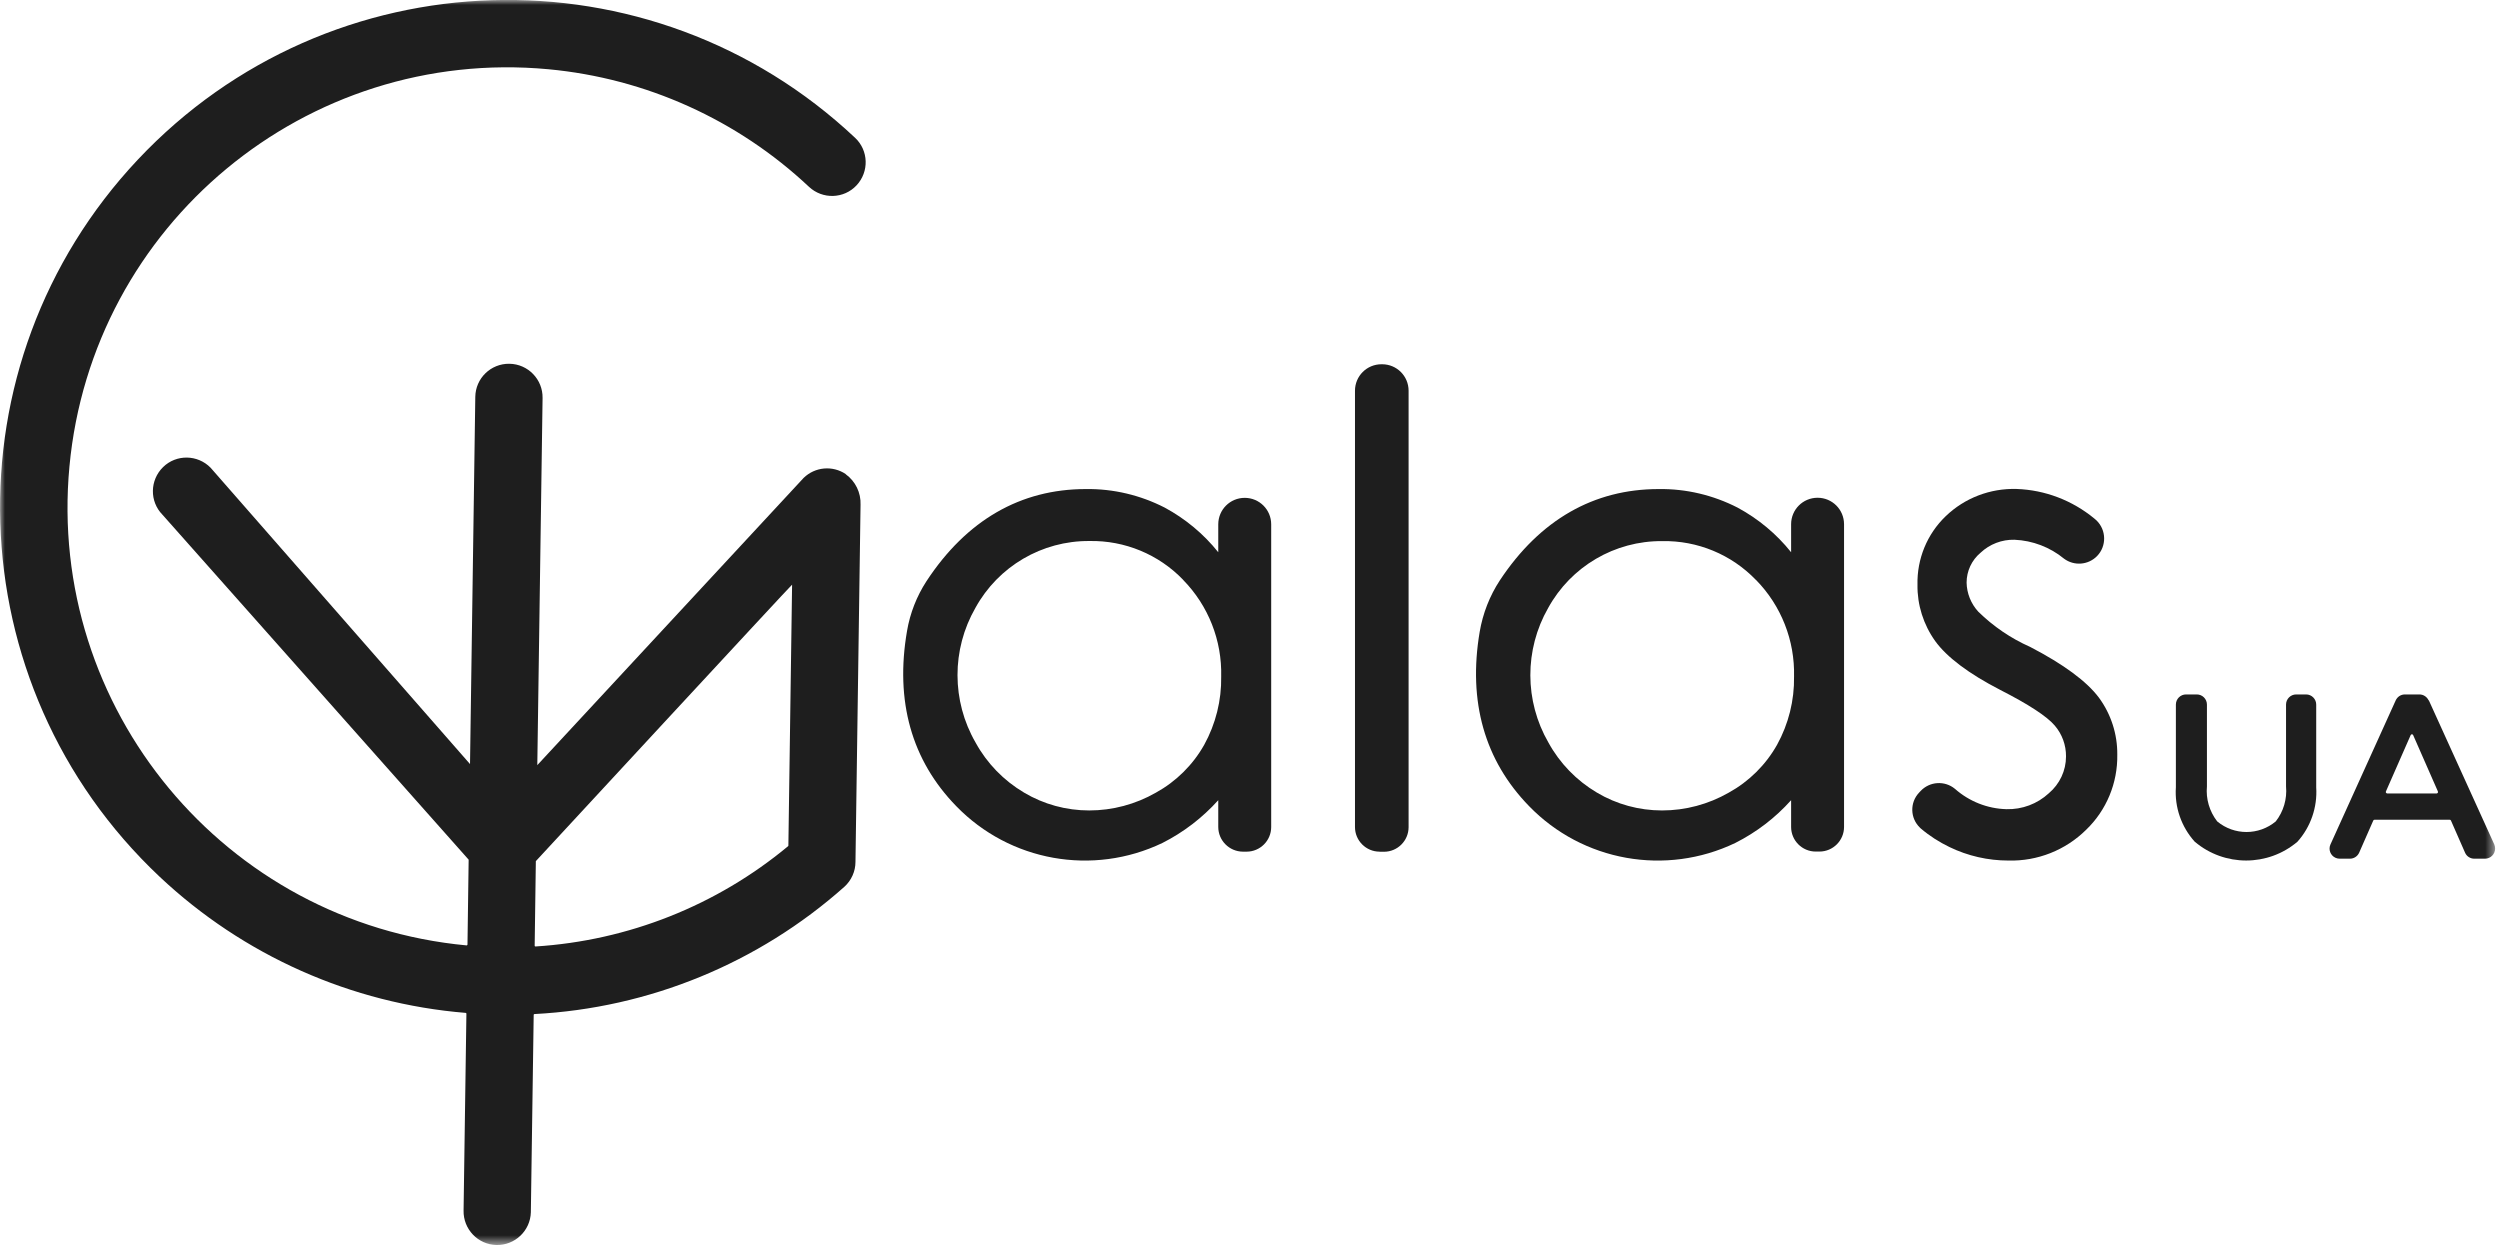
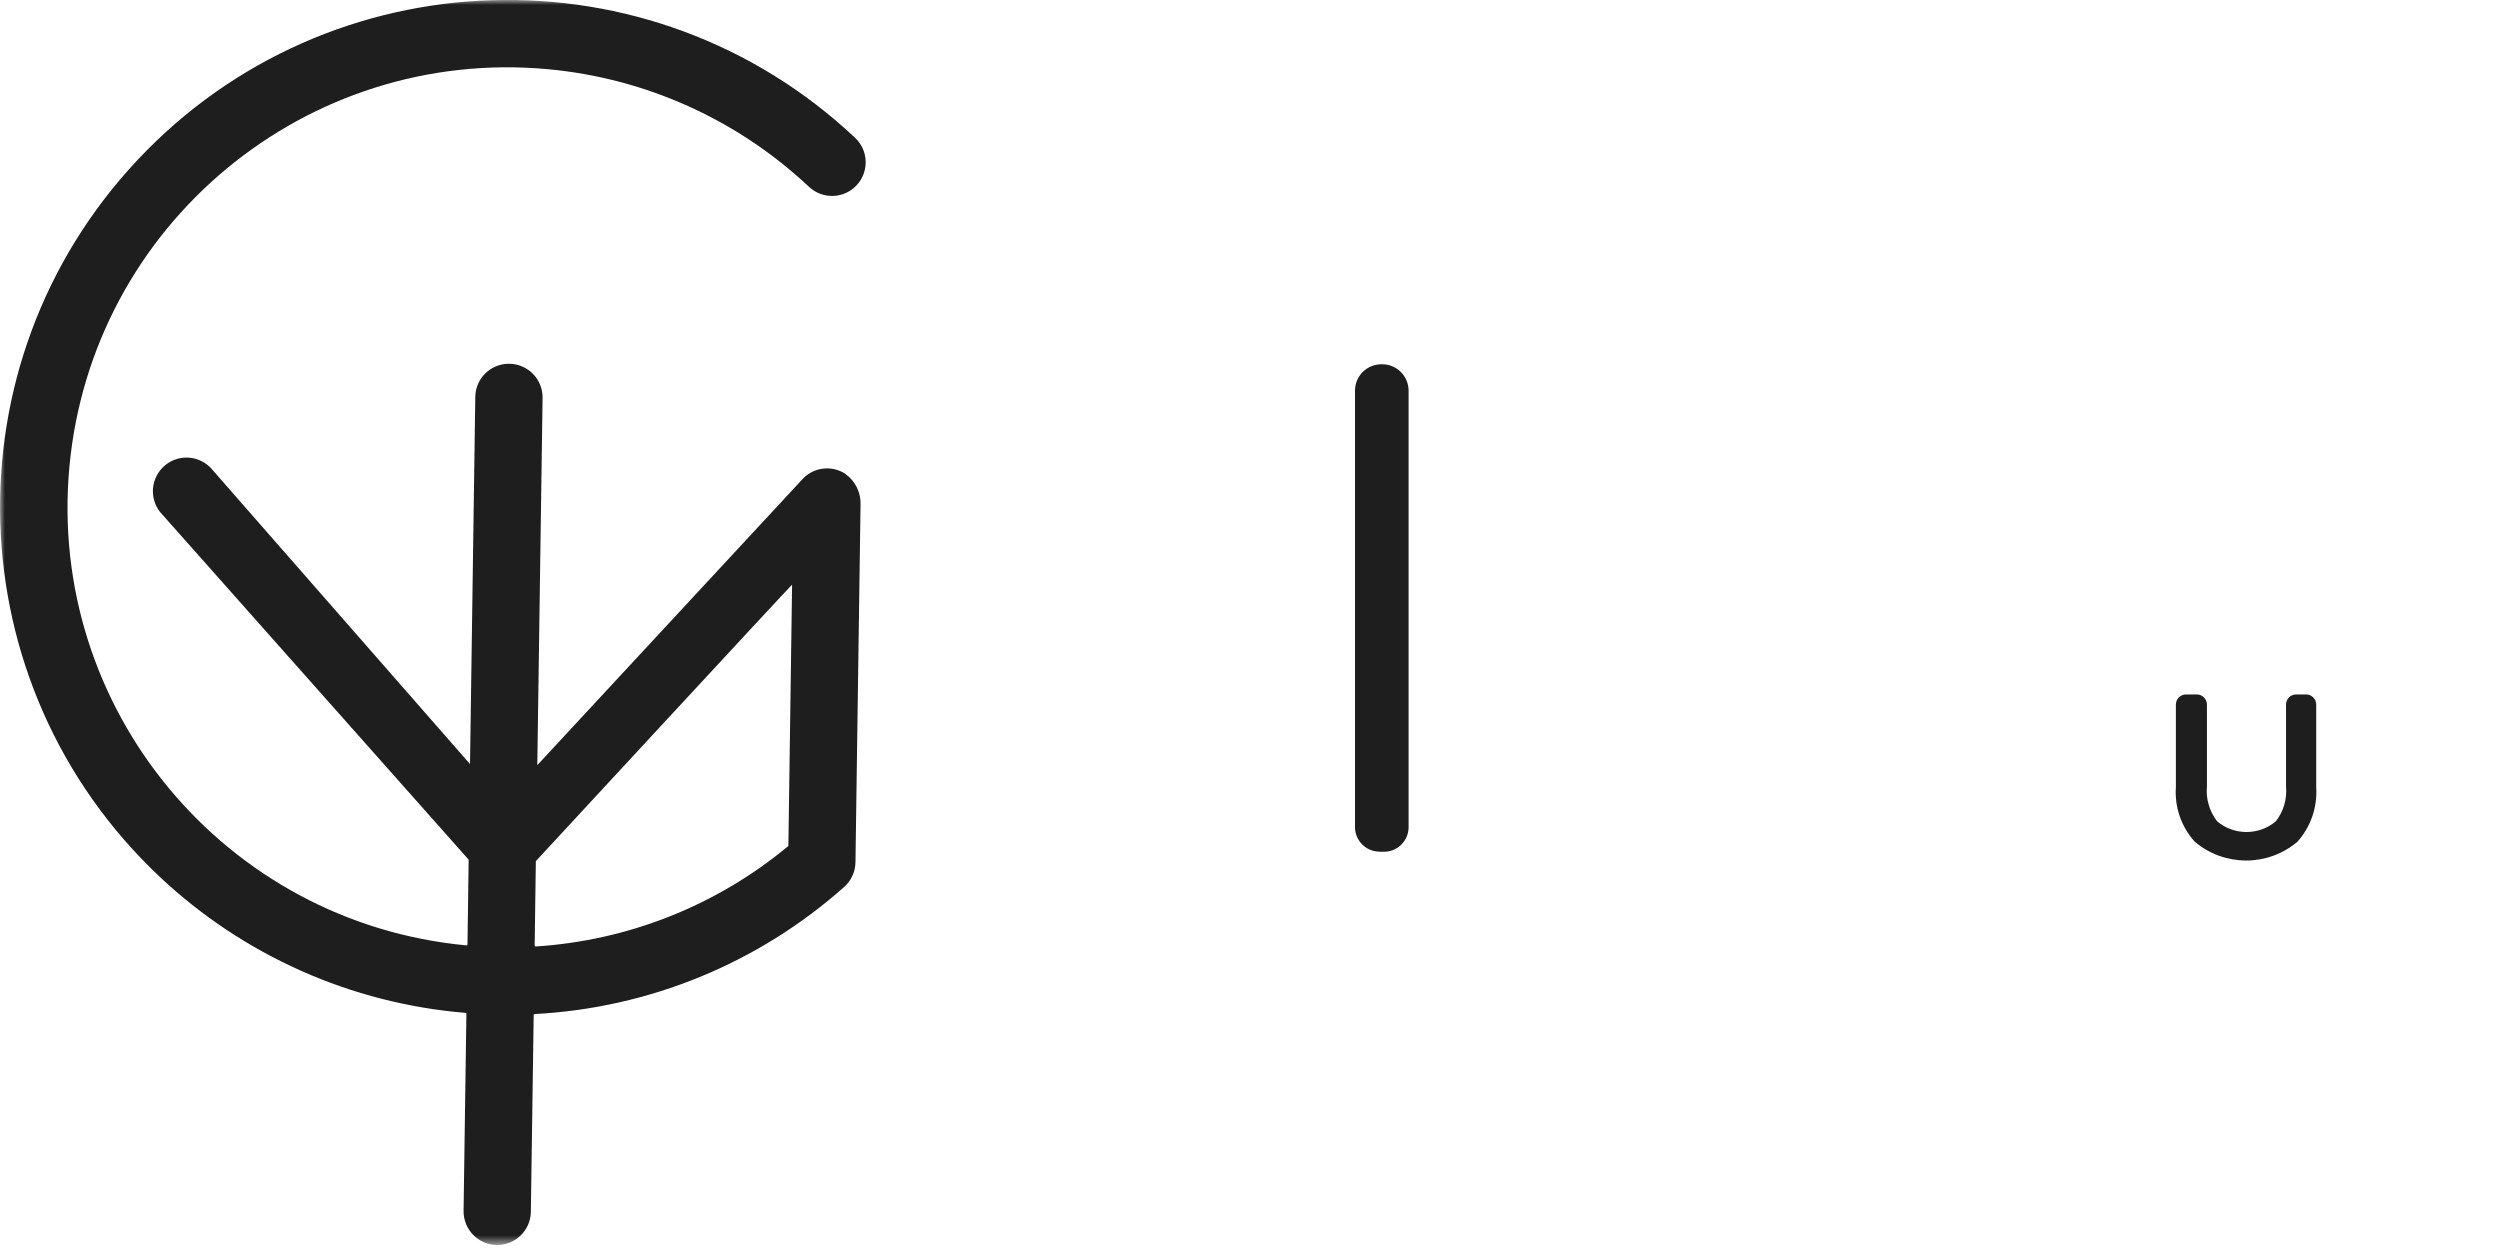
<svg xmlns="http://www.w3.org/2000/svg" width="256" height="128" viewBox="0 0 256 128" fill="none">
  <g id="Ð¡Ð³ÑÑÐ¿Ð¿Ð¸ÑÐ¾Ð²Ð°ÑÑ 50">
    <g id="Clip path group">
      <mask id="mask0_1_4263" style="mask-type:luminance" maskUnits="userSpaceOnUse" x="0" y="0" width="256" height="128">
        <g id="clippath-18">
          <path id="Vector" d="M255.49 0H0V127.45H255.49V0Z" fill="white" />
        </g>
      </mask>
      <g mask="url(#mask0_1_4263)">
        <g id="Group">
          <g id="Ð¡Ð³ÑÑÐ¿Ð¿Ð¸ÑÐ¾Ð²Ð°ÑÑ 49">
            <path id="ÐÐ¾Ð½ÑÑÑ 41" d="M236.16 71.11H235.13C234.56 71.11 234.09 71.57 234.09 72.15V80.53C234.21 81.81 233.83 83.1 233.04 84.11C231.3 85.56 228.78 85.56 227.04 84.11C226.25 83.09 225.87 81.81 225.99 80.53V72.15C225.99 71.58 225.53 71.11 224.95 71.11H223.85C223.28 71.11 222.81 71.57 222.81 72.15V80.62C222.67 82.66 223.37 84.67 224.74 86.19C227.78 88.76 232.23 88.76 235.26 86.19C236.62 84.67 237.31 82.66 237.18 80.62V72.15C237.18 71.58 236.72 71.11 236.14 71.11" fill="#1E1E1E" />
-             <path id="ÐÐ¾Ð½ÑÑÑ 42" d="M248.69 71.72C248.52 71.35 248.15 71.11 247.75 71.11H246.26C245.85 71.11 245.49 71.35 245.32 71.72L238.64 86.47C238.4 86.99 238.64 87.61 239.16 87.84C239.29 87.9 239.44 87.93 239.59 87.93H240.63C241.04 87.93 241.41 87.69 241.58 87.31L243.02 84.03C243.04 83.98 243.09 83.94 243.15 83.94H250.85C250.91 83.94 250.96 83.97 250.98 84.03L252.42 87.31C252.58 87.69 252.96 87.93 253.37 87.93H254.46C255.03 87.93 255.5 87.47 255.5 86.89C255.5 86.74 255.47 86.6 255.41 86.46L248.71 71.71L248.69 71.72ZM249.64 81.18C249.64 81.18 249.57 81.25 249.52 81.25H244.45C244.45 81.25 244.36 81.23 244.33 81.18C244.3 81.14 244.3 81.09 244.32 81.04L246.85 75.28C246.87 75.23 246.92 75.19 246.98 75.19C247.04 75.19 247.09 75.22 247.11 75.28L249.64 81.04C249.64 81.04 249.66 81.14 249.63 81.18" fill="#1E1E1E" />
            <path id="ÐÐ¾Ð½ÑÑÑ 43" d="M86.61 48.55C85.26 47.64 83.46 47.8 82.29 48.94L55.02 78.35L55.56 40.75C55.59 38.85 54.07 37.28 52.17 37.25C52.17 37.25 52.17 37.25 52.16 37.25C50.26 37.22 48.69 38.74 48.67 40.65L48.13 78.24L21.57 47.9C20.24 46.54 18.06 46.5 16.7 47.83C15.34 49.16 15.3 51.34 16.63 52.7L47.99 88.03L47.87 96.73C47.87 96.73 47.83 96.81 47.79 96.81C23.01 94.5 4.8 72.54 7.11 47.77C9.42 22.99 31.38 4.78 56.15 7.09C66.14 8.02 75.53 12.26 82.84 19.13C84.23 20.43 86.41 20.37 87.71 18.98C89.01 17.59 88.95 15.41 87.56 14.11C66.66 -5.55 33.79 -4.55 14.12 16.34C-5.54 37.24 -4.54 70.11 16.35 89.78C24.92 97.84 35.97 102.76 47.69 103.72C47.73 103.72 47.76 103.76 47.76 103.8L47.47 123.96C47.43 125.86 48.93 127.44 50.83 127.49C52.73 127.53 54.31 126.03 54.36 124.13C54.36 124.11 54.36 124.09 54.36 124.07L54.65 103.91C54.65 103.91 54.68 103.84 54.72 103.84C66.47 103.23 77.67 98.63 86.46 90.81C87.18 90.16 87.6 89.23 87.6 88.26L88.12 51.69C88.17 50.46 87.6 49.28 86.6 48.56M54.75 96.84L54.87 88.18C54.87 88.18 81.11 59.8 81.11 59.87L80.73 86.59C80.73 86.59 80.72 86.64 80.7 86.65C73.38 92.73 64.32 96.32 54.83 96.92C54.79 96.92 54.75 96.89 54.75 96.85" fill="#1E1E1E" />
-             <path id="ÐÐ¾Ð½ÑÑÑ 44" d="M124.75 56.55C123.25 54.67 121.38 53.12 119.27 51.98C116.77 50.7 114 50.04 111.19 50.08C104.51 50.08 98.98 53.26 94.88 59.5C93.87 61.05 93.19 62.79 92.88 64.61C91.64 71.8 93.35 77.86 97.92 82.55C103.41 88.21 111.91 89.73 119.03 86.32C121.19 85.23 123.13 83.74 124.75 81.94V84.68C124.75 86.07 125.88 87.2 127.27 87.21H127.65C129.04 87.21 130.17 86.08 130.17 84.69V53.69C130.17 52.19 128.96 50.98 127.46 50.98C125.96 50.98 124.75 52.19 124.75 53.69V56.54V56.55ZM121.15 59.38C123.74 62.02 125.14 65.59 125.05 69.279C125.09 71.719 124.49 74.13 123.31 76.27C122.15 78.33 120.43 80.03 118.36 81.17C116.28 82.36 113.93 82.99 111.53 82.99C109.18 82.99 106.87 82.36 104.86 81.16C102.78 79.93 101.06 78.16 99.9 76.04C97.44 71.78 97.43 66.52 99.88 62.25C102.22 57.99 106.71 55.36 111.56 55.4C115.17 55.33 118.65 56.77 121.15 59.37" fill="#1E1E1E" />
            <path id="ÐÐ¾Ð½ÑÑÑ 45" d="M141.28 87.22H141.72C143.11 87.22 144.24 86.09 144.24 84.7V40.01C144.24 38.51 143.03 37.3 141.53 37.3H141.46C139.96 37.3 138.75 38.51 138.75 40.01V84.69C138.75 86.08 139.88 87.21 141.27 87.21" fill="#1E1E1E" />
-             <path id="ÐÐ¾Ð½ÑÑÑ 46" d="M183.41 56.55C181.91 54.67 180.04 53.12 177.93 51.98C175.43 50.7 172.66 50.04 169.85 50.08C163.2 50.08 157.69 53.23 153.59 59.42C152.54 61.02 151.84 62.82 151.52 64.7C150.31 71.85 152.03 77.88 156.58 82.55C162.07 88.21 170.57 89.73 177.69 86.32C179.85 85.23 181.79 83.75 183.41 81.94V84.68C183.41 86.07 184.54 87.2 185.93 87.2H186.31C187.7 87.2 188.83 86.07 188.83 84.68V53.68C188.83 52.18 187.62 50.97 186.12 50.97C184.62 50.97 183.41 52.18 183.41 53.68V56.529V56.55ZM179.81 59.38C182.4 62.02 183.8 65.59 183.71 69.279C183.75 71.719 183.15 74.13 181.97 76.27C180.81 78.33 179.09 80.03 177.02 81.17C174.94 82.36 172.59 82.99 170.19 82.99C167.84 82.99 165.53 82.36 163.52 81.16C161.44 79.93 159.72 78.16 158.56 76.04C156.1 71.78 156.09 66.529 158.53 62.26C160.87 57.999 165.36 55.37 170.21 55.41C173.82 55.34 177.3 56.78 179.8 59.38" fill="#1E1E1E" />
-             <path id="ÐÐ¾Ð½ÑÑÑ 47" d="M207.88 66.24C205.91 65.37 204.11 64.14 202.57 62.63C201.83 61.82 201.4 60.76 201.38 59.66C201.38 58.48 201.9 57.36 202.81 56.6C203.74 55.72 204.99 55.24 206.28 55.27C208.14 55.35 209.92 56.03 211.36 57.21C212.4 57.98 213.84 57.86 214.74 56.94C215.73 55.92 215.7 54.28 214.68 53.29C214.61 53.22 214.53 53.15 214.45 53.09C212.2 51.24 209.41 50.17 206.5 50.07C203.8 49.99 201.18 50.99 199.24 52.86C197.33 54.69 196.29 57.24 196.35 59.88C196.32 61.94 196.96 63.96 198.16 65.64C199.35 67.29 201.59 68.98 204.83 70.65C207.73 72.13 209.6 73.35 210.4 74.29C211.16 75.17 211.57 76.3 211.56 77.46C211.56 78.92 210.91 80.29 209.8 81.23C208.62 82.32 207.07 82.9 205.47 82.86C203.52 82.81 201.65 82.07 200.19 80.78C199.14 79.91 197.6 80.01 196.67 81L196.52 81.16C195.55 82.18 195.59 83.79 196.61 84.76C196.63 84.78 196.65 84.8 196.67 84.82C197.57 85.59 198.57 86.23 199.63 86.74C201.51 87.65 203.57 88.12 205.66 88.12C208.63 88.2 211.51 87.06 213.62 84.97C215.71 82.96 216.86 80.17 216.81 77.27C216.83 75.18 216.17 73.13 214.93 71.44C213.68 69.77 211.31 68.02 207.88 66.24Z" fill="#1E1E1E" />
          </g>
        </g>
      </g>
    </g>
  </g>
</svg>